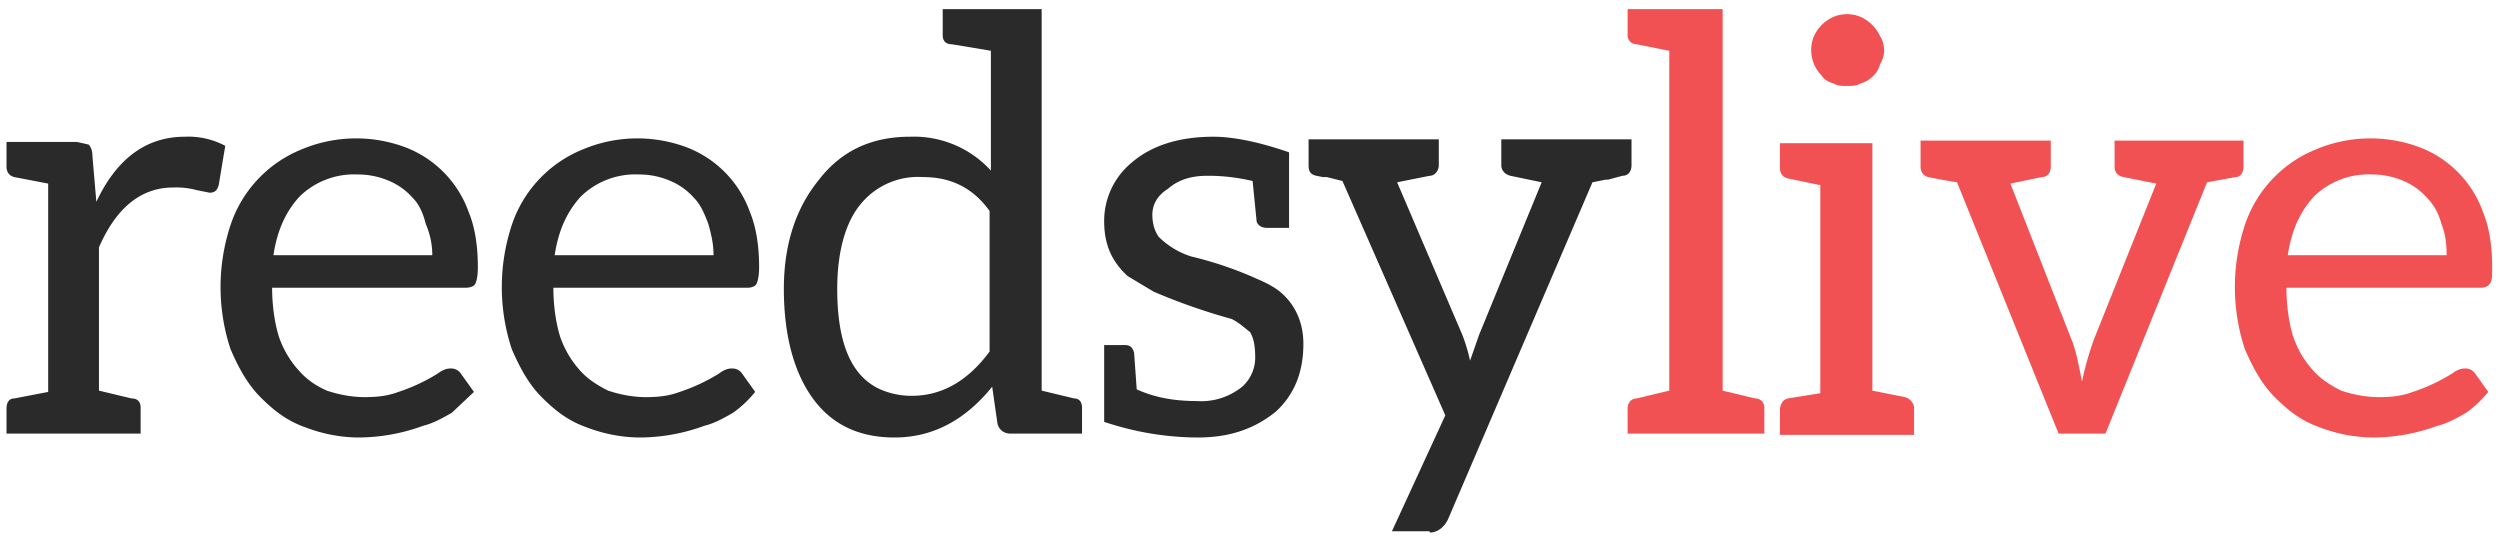
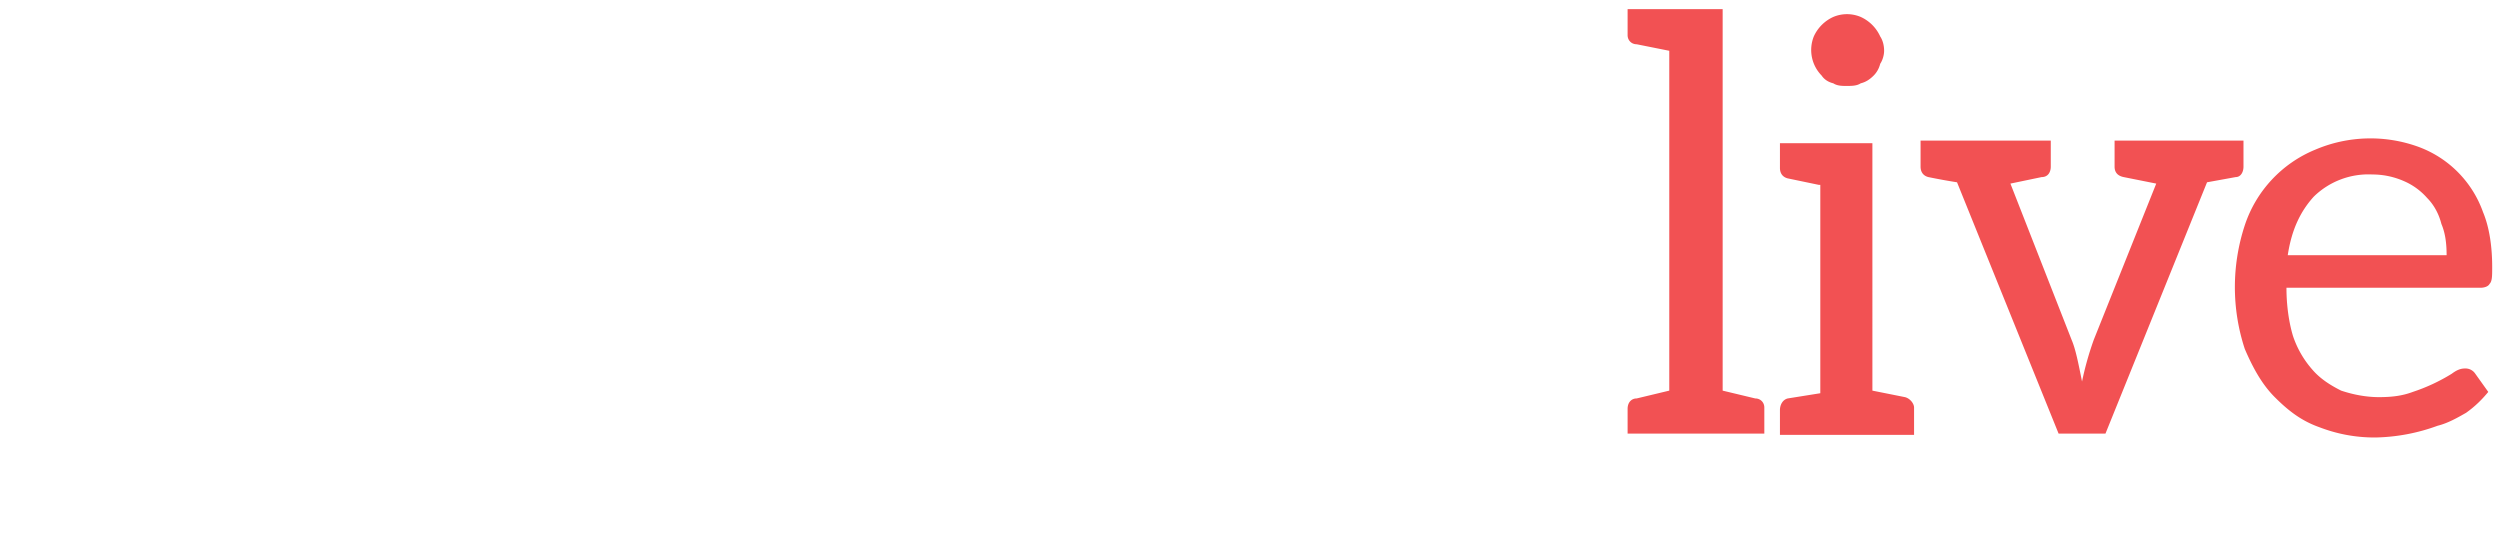
<svg xmlns="http://www.w3.org/2000/svg" class="svg-logo" width="192" height="42" viewBox="0 0 192 42">
  <g fill-rule="nonzero" fill="none">
-     <path d="M10.8 33.3v-2c0-.4-.2-.7-.7-.7L7.6 30V19c1.3-3 3.2-4.6 5.7-4.6a6 6 0 011.8.2l1 .2c.4 0 .6-.2.7-.6l.5-3a6 6 0 00-3.1-.7c-2.9 0-5.2 1.6-6.8 5L7.1 12c0-.4-.1-.7-.3-.9l-.9-.2H.5v1.9c0 .4.2.7.6.8l2.6.5v16l-2.6.5c-.4 0-.6.3-.6.8v1.9h10.3zm16.8.3a14.6 14.6 0 004.9-.9c.8-.2 1.5-.6 2.2-1l1.7-1.6-1-1.4a.9.9 0 00-.8-.4c-.3 0-.6.1-1 .4a14 14 0 01-3 1.4c-.8.3-1.6.4-2.6.4s-2-.2-2.9-.5c-.9-.4-1.6-.9-2.2-1.6a7.5 7.5 0 01-1.5-2.6c-.3-1-.5-2.3-.5-3.7h14.8c.4 0 .7-.1.8-.3.1-.2.2-.6.2-1.3 0-1.5-.2-3-.7-4.2a8.3 8.3 0 00-4.9-5 10.8 10.8 0 00-8 .2 9.5 9.5 0 00-5.4 5.8 15.2 15.2 0 000 9.5c.6 1.4 1.3 2.7 2.3 3.7 1 1 2 1.8 3.4 2.3 1.3.5 2.7.8 4.2.8zm5.6-14H21c.3-2 1-3.4 2-4.5a6 6 0 014.5-1.7 6 6 0 012.4.5 5 5 0 011.8 1.3c.5.5.8 1.2 1 2 .3.7.5 1.5.5 2.4zm16 14a14.6 14.6 0 004.9-.9c.8-.2 1.5-.6 2.2-1 .7-.5 1.2-1 1.7-1.6l-1-1.4a.9.9 0 00-.8-.4c-.3 0-.6.1-1 .4a14 14 0 01-3 1.4c-.8.3-1.6.4-2.6.4s-2-.2-2.9-.5c-.8-.4-1.6-.9-2.2-1.6a7.5 7.5 0 01-1.5-2.6c-.3-1-.5-2.3-.5-3.7h14.9c.3 0 .6-.1.7-.3.1-.2.2-.6.2-1.3 0-1.5-.2-3-.7-4.2a8.3 8.3 0 00-4.9-5 10.8 10.8 0 00-8 .2 9.5 9.5 0 00-5.4 5.8 15.2 15.2 0 000 9.5c.6 1.4 1.3 2.7 2.3 3.7 1 1 2 1.8 3.4 2.3 1.3.5 2.7.8 4.2.8zm5.6-14H42.6c.3-2 1-3.4 2-4.5a6 6 0 014.5-1.7 6 6 0 012.4.5 5 5 0 011.8 1.3c.5.5.8 1.2 1.1 2 .2.7.4 1.5.4 2.4zm13.9 14c2.9 0 5.4-1.3 7.5-3.9l.4 2.8c.1.5.5.8 1 .8h5.5v-2c0-.4-.2-.7-.6-.7L80 30V.7h-7.6v2c0 .4.2.7.7.7l3 .5v9.2a8 8 0 00-6.2-2.6c-3 0-5.3 1.1-7 3.3-1.8 2.2-2.7 5-2.7 8.4 0 3.6.8 6.5 2.3 8.5 1.5 2 3.6 2.9 6.2 2.9zm1.3-3.2a6 6 0 01-2.4-.5c-2.2-1-3.3-3.5-3.3-7.7 0-2.8.6-5 1.7-6.4a5.7 5.7 0 014.9-2.2c2.1 0 3.8.8 5.1 2.6V27c-1.7 2.3-3.7 3.4-6 3.4zm22 3.2c2.5 0 4.4-.7 6-2 1.4-1.3 2.1-3 2.1-5.2 0-1.6-.6-3-1.8-4-.5-.4-1.1-.7-1.8-1a28.3 28.3 0 00-5-1.7c-1-.3-1.9-.9-2.5-1.5-.3-.4-.5-1-.5-1.7 0-.8.4-1.5 1.2-2 .8-.7 1.8-1 3-1h.1c1 0 2.1.1 3.4.4l.3 3c0 .3.3.6.8.6H99v-5.8c-2.3-.8-4.3-1.2-5.8-1.2-2.7 0-4.8.7-6.3 2a5.8 5.8 0 00-2.1 4.5c0 1.8.6 3.1 1.8 4.2l2 1.2a47 47 0 006 2.1c.6.3 1 .7 1.4 1 .3.5.4 1.1.4 2a3 3 0 01-1 2.2 5 5 0 01-3.5 1.1c-1.8 0-3.3-.3-4.6-.9l-.2-2.8c-.1-.4-.3-.6-.7-.6h-1.6v5.9c2.4.8 4.8 1.2 7.3 1.2zm17.8 7.3c.6 0 1.1-.4 1.4-1L122.3 14l1-.2h.2l1.1-.3c.5 0 .7-.4.7-.8v-2h-10v2c0 .4.3.7.7.8l2.4.5-4.8 11.7-.7 2a13 13 0 00-.6-2l-5-11.7 2.5-.5c.4 0 .7-.4.7-.8v-2h-10v2c0 .4.1.7.6.8l.5.1h.3l1.2.3 7.9 18-4.1 8.9h2.9z" id="reedsy" fill="#2A2A2A" />
    <path d="M135.5 33.3v-2c0-.4-.3-.7-.7-.7l-2.5-.6V.7H125v2c0 .4.3.7.7.7l2.5.5V30l-2.5.6c-.4 0-.7.3-.7.8v1.9h10.4zm6.3-26.7c.4 0 .8 0 1.1-.2.4-.1.7-.3 1-.6.2-.2.4-.5.5-.9.2-.3.3-.7.3-1 0-.4-.1-.8-.3-1.1a3 3 0 00-1.5-1.5 2.7 2.7 0 00-2.1 0 3 3 0 00-1.5 1.5 2.8 2.8 0 00.6 3c.2.3.5.5.9.6.3.2.7.2 1 .2zm5.2 26.7v-2c0-.3-.3-.7-.7-.8l-2.5-.5V11h-7.1v1.9c0 .4.2.7.6.8l2.4.5h.1v16l-2.5.4c-.4.1-.6.5-.6.9v1.9H147zm14.7 0l7.8-19.3 2.2-.4c.4 0 .6-.4.6-.8v-2h-9.9v2c0 .4.2.7.7.8l2.5.5-4.8 12a24 24 0 00-.9 3.2c-.3-1.5-.5-2.5-.8-3.2l-4.7-12 2.4-.5c.5 0 .7-.4.7-.8v-2h-10v2c0 .4.2.7.6.8a46.6 46.6 0 002.2.4l7.8 19.3h3.6zm20.7.3a14.6 14.6 0 004.8-.9c.8-.2 1.5-.6 2.2-1 .7-.5 1.2-1 1.7-1.6l-1-1.4a.9.9 0 00-.8-.4c-.3 0-.6.1-1 .4a14 14 0 01-3 1.4c-.8.3-1.6.4-2.6.4s-2-.2-2.9-.5c-.8-.4-1.6-.9-2.2-1.6a7.5 7.5 0 01-1.5-2.6c-.3-1-.5-2.3-.5-3.7h14.9c.3 0 .6-.1.7-.3.2-.2.2-.6.2-1.3 0-1.5-.2-3-.7-4.2a8.3 8.3 0 00-4.9-5 10.8 10.8 0 00-8 .2 9.5 9.5 0 00-5.4 5.8 15.2 15.2 0 000 9.5c.6 1.4 1.3 2.7 2.3 3.7 1 1 2 1.8 3.4 2.3 1.3.5 2.7.8 4.3.8zm5.5-14h-12.2c.3-2 1-3.4 2-4.5a6 6 0 014.5-1.7 6 6 0 012.4.5 5 5 0 011.8 1.3c.5.5.9 1.2 1.1 2 .3.7.4 1.5.4 2.4z" fill="#F25153" />
  </g>
</svg>